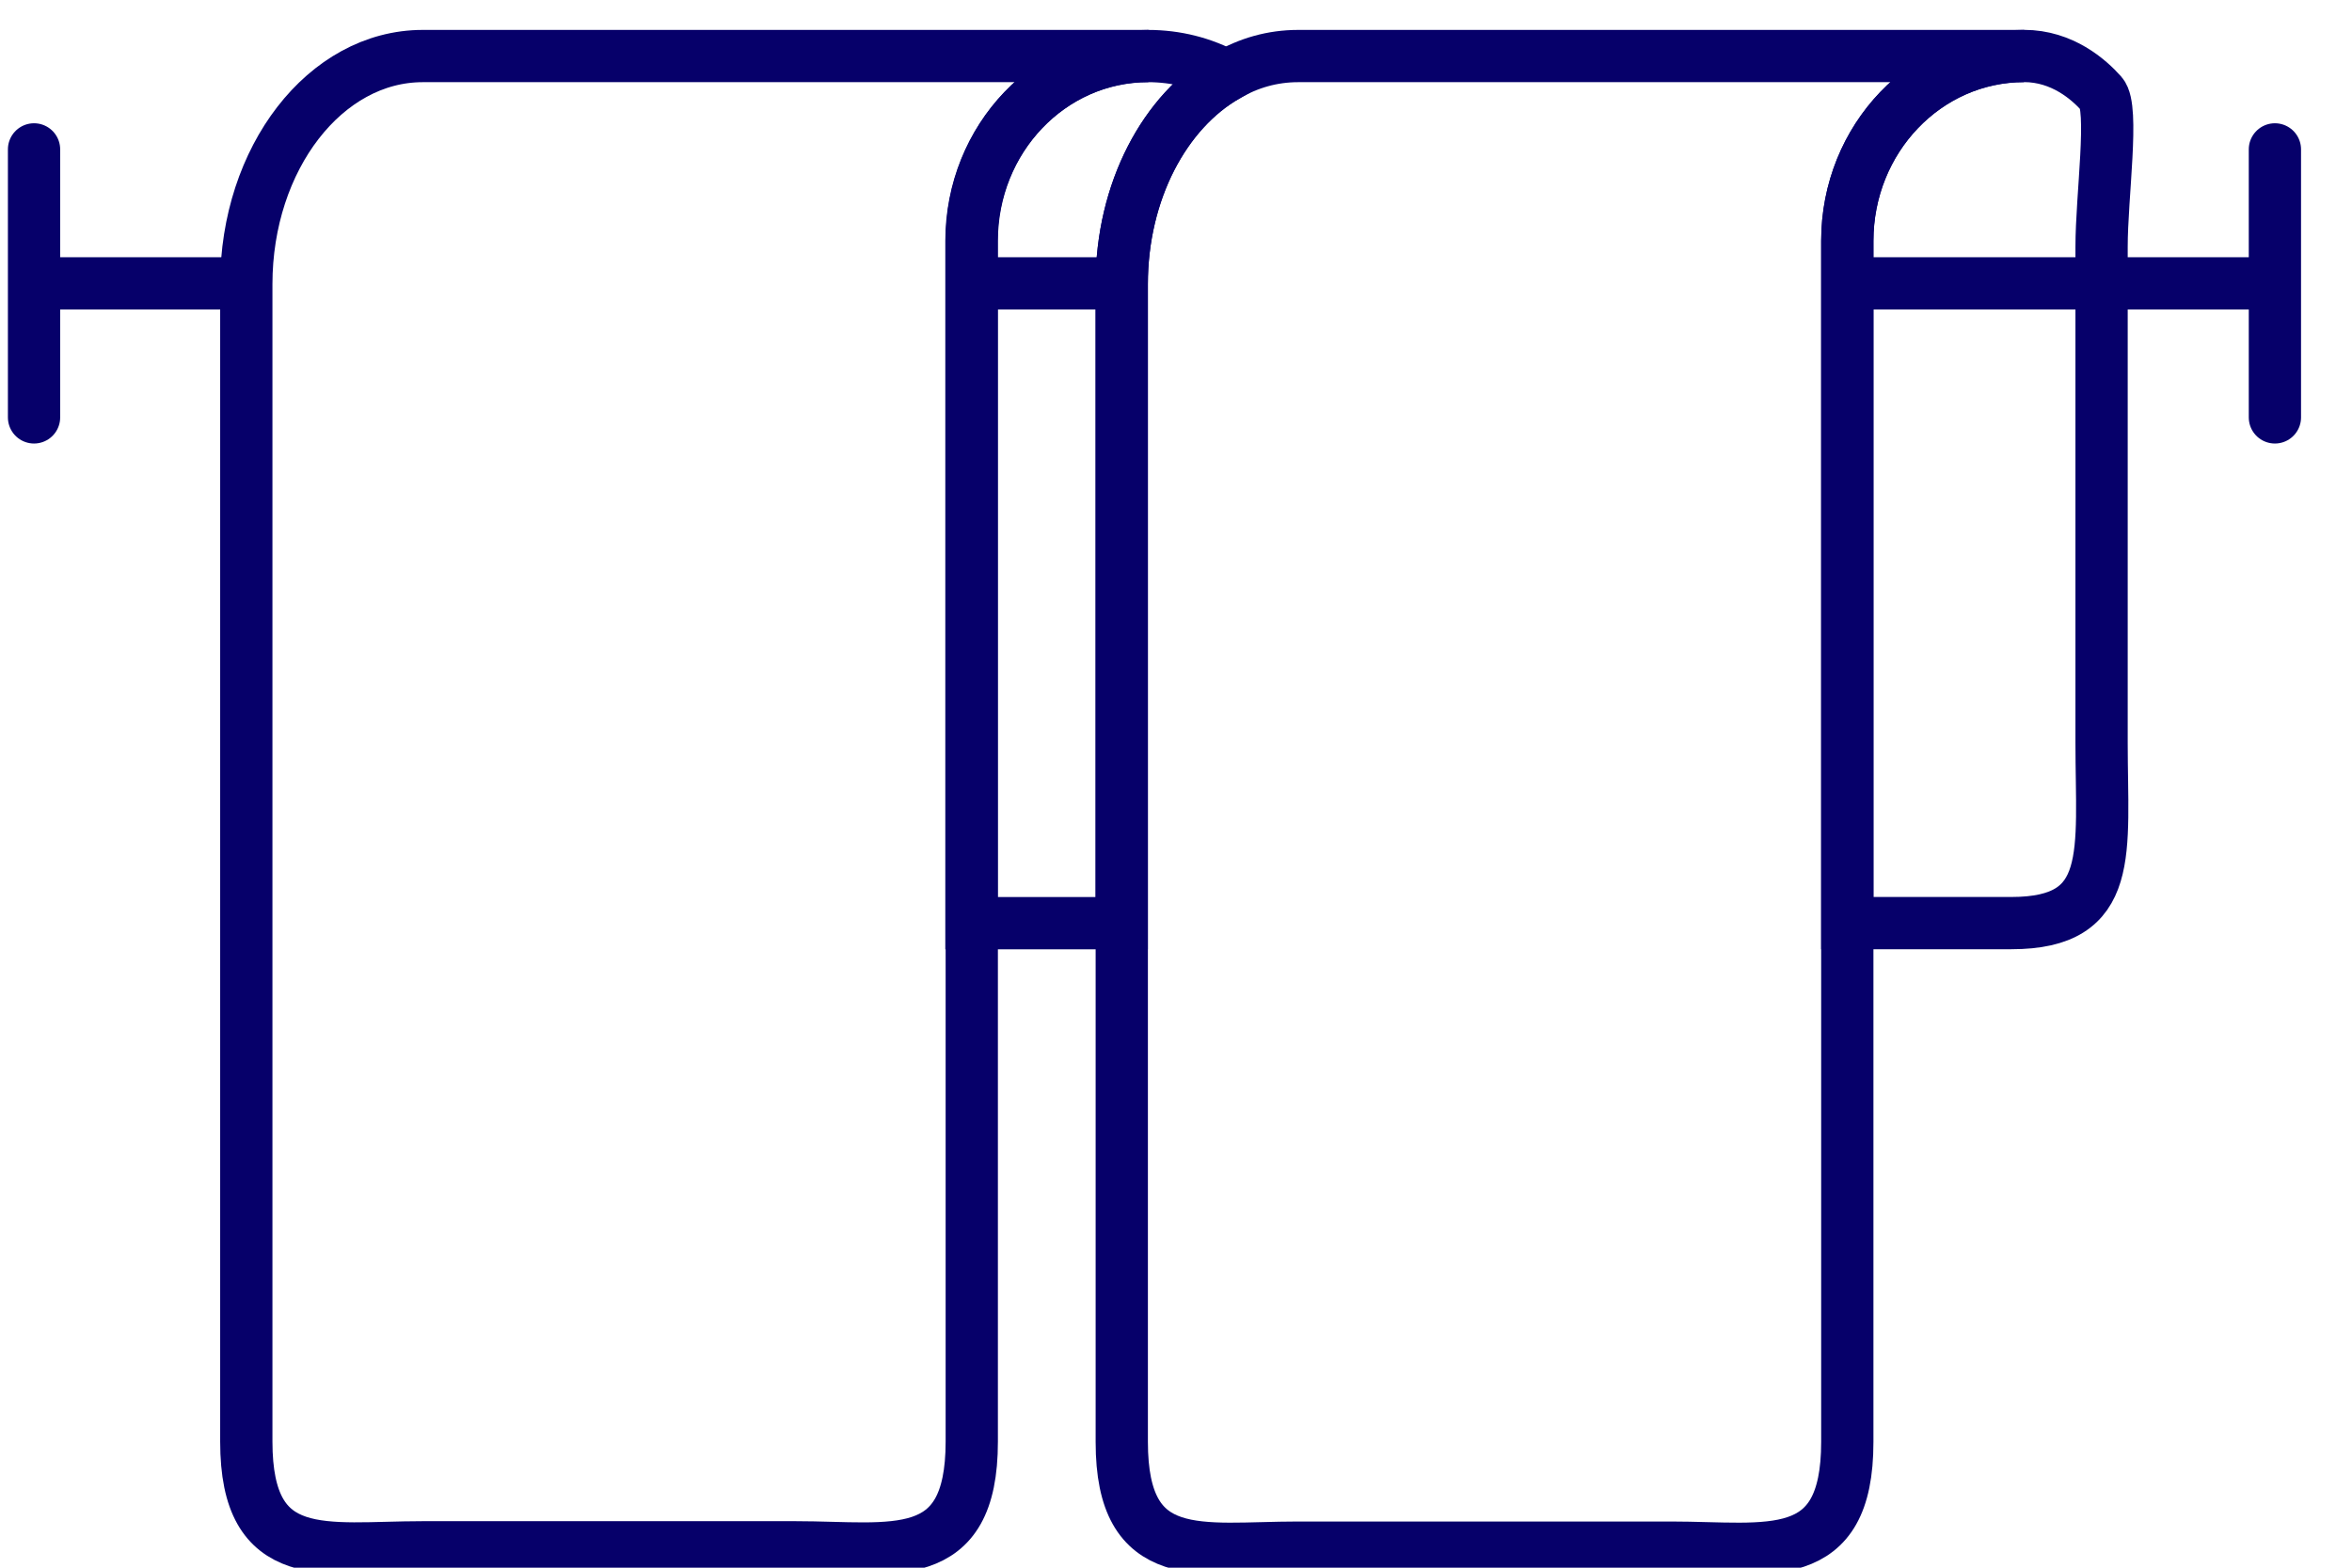
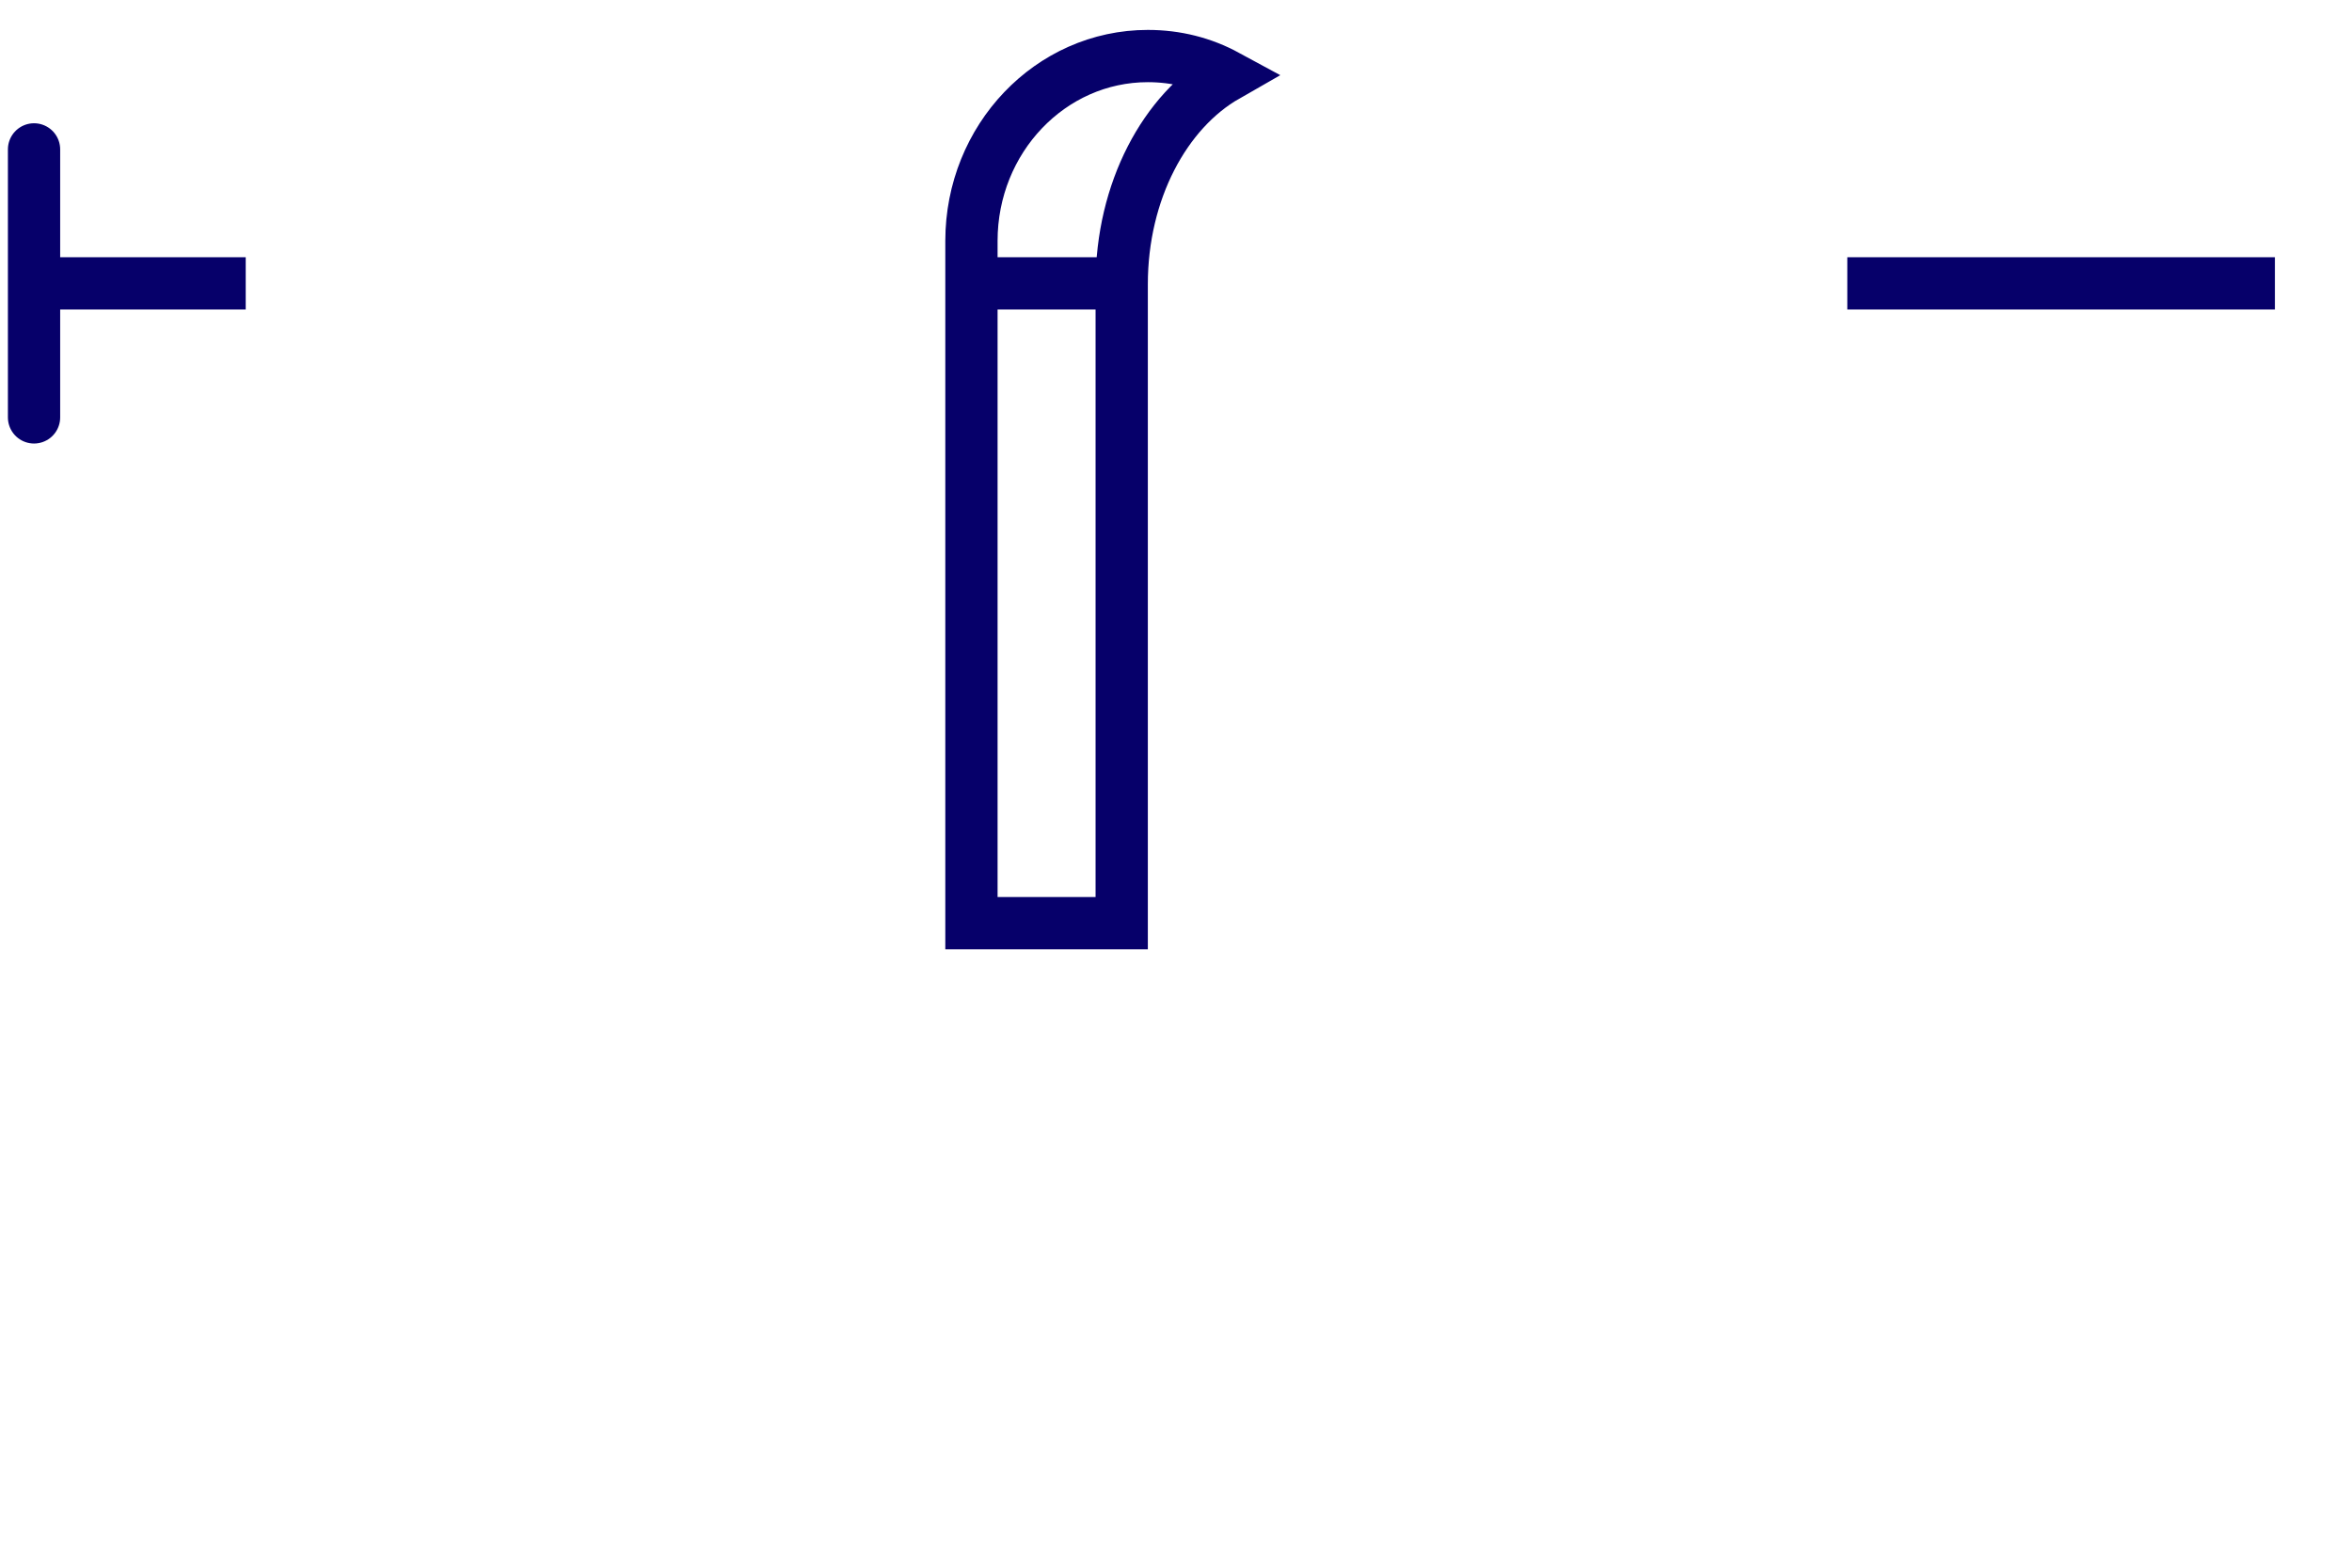
<svg xmlns="http://www.w3.org/2000/svg" width="36" height="24" viewBox="0 0 36 24" fill="none">
  <g clip-path="url(#clip0_1205_160)">
-     <path d="M17.575 0.858C16.079 0.858 14.874 2.125 14.874 3.688V22.069C14.874 23.999 13.665 23.688 12.175 23.688H6.47C4.975 23.688 3.77 23.993 3.77 22.069V4.351C3.77 2.421 4.98 0.858 6.47 0.858H17.579H17.575Z" stroke="#06006A" stroke-width="0.8" stroke-miterlimit="10" />
    <path d="M18.774 1.16C17.829 1.7 17.169 2.927 17.169 4.351V14.133H14.869V3.688C14.869 2.125 16.079 0.858 17.569 0.858C18.004 0.858 18.409 0.962 18.774 1.16Z" stroke="#06006A" stroke-width="0.8" stroke-miterlimit="10" />
-     <path d="M30.98 0.858C29.485 0.858 28.275 2.125 28.275 3.688V22.075C28.275 23.999 27.07 23.693 25.575 23.693H19.87C18.375 23.693 17.17 23.999 17.17 22.075V4.351C17.17 2.927 17.83 1.7 18.775 1.16C19.11 0.962 19.48 0.858 19.87 0.858H30.98Z" stroke="#06006A" stroke-width="0.8" stroke-miterlimit="10" />
-     <path d="M32.167 3.779V11.37C32.167 13.049 32.385 14.132 30.785 14.132H28.275V3.688C28.275 2.124 29.485 0.857 30.98 0.857C31.566 0.857 31.973 1.218 32.167 1.436C32.361 1.654 32.167 3 32.167 3.779Z" stroke="#06006A" stroke-width="0.8" stroke-miterlimit="10" />
    <path d="M17.17 4.338H15.205" stroke="#06006A" stroke-width="0.8" stroke-miterlimit="10" />
    <path d="M34.82 4.338H33.68H28.275" stroke="#06006A" stroke-width="0.8" stroke-miterlimit="10" />
    <path d="M3.761 4.338H0.521" stroke="#06006A" stroke-width="0.8" stroke-miterlimit="10" />
    <path d="M0.521 2.287V6.39" stroke="#06006A" stroke-width="0.8" stroke-miterlimit="10" stroke-linecap="round" />
-     <path d="M34.82 2.287V6.39" stroke="#06006A" stroke-width="0.8" stroke-miterlimit="10" stroke-linecap="round" />
  </g>
  <defs>
    <clipPath id="clip0_1205_160">
      <rect width="36" height="24" fill="white" />
    </clipPath>
  </defs>
</svg>